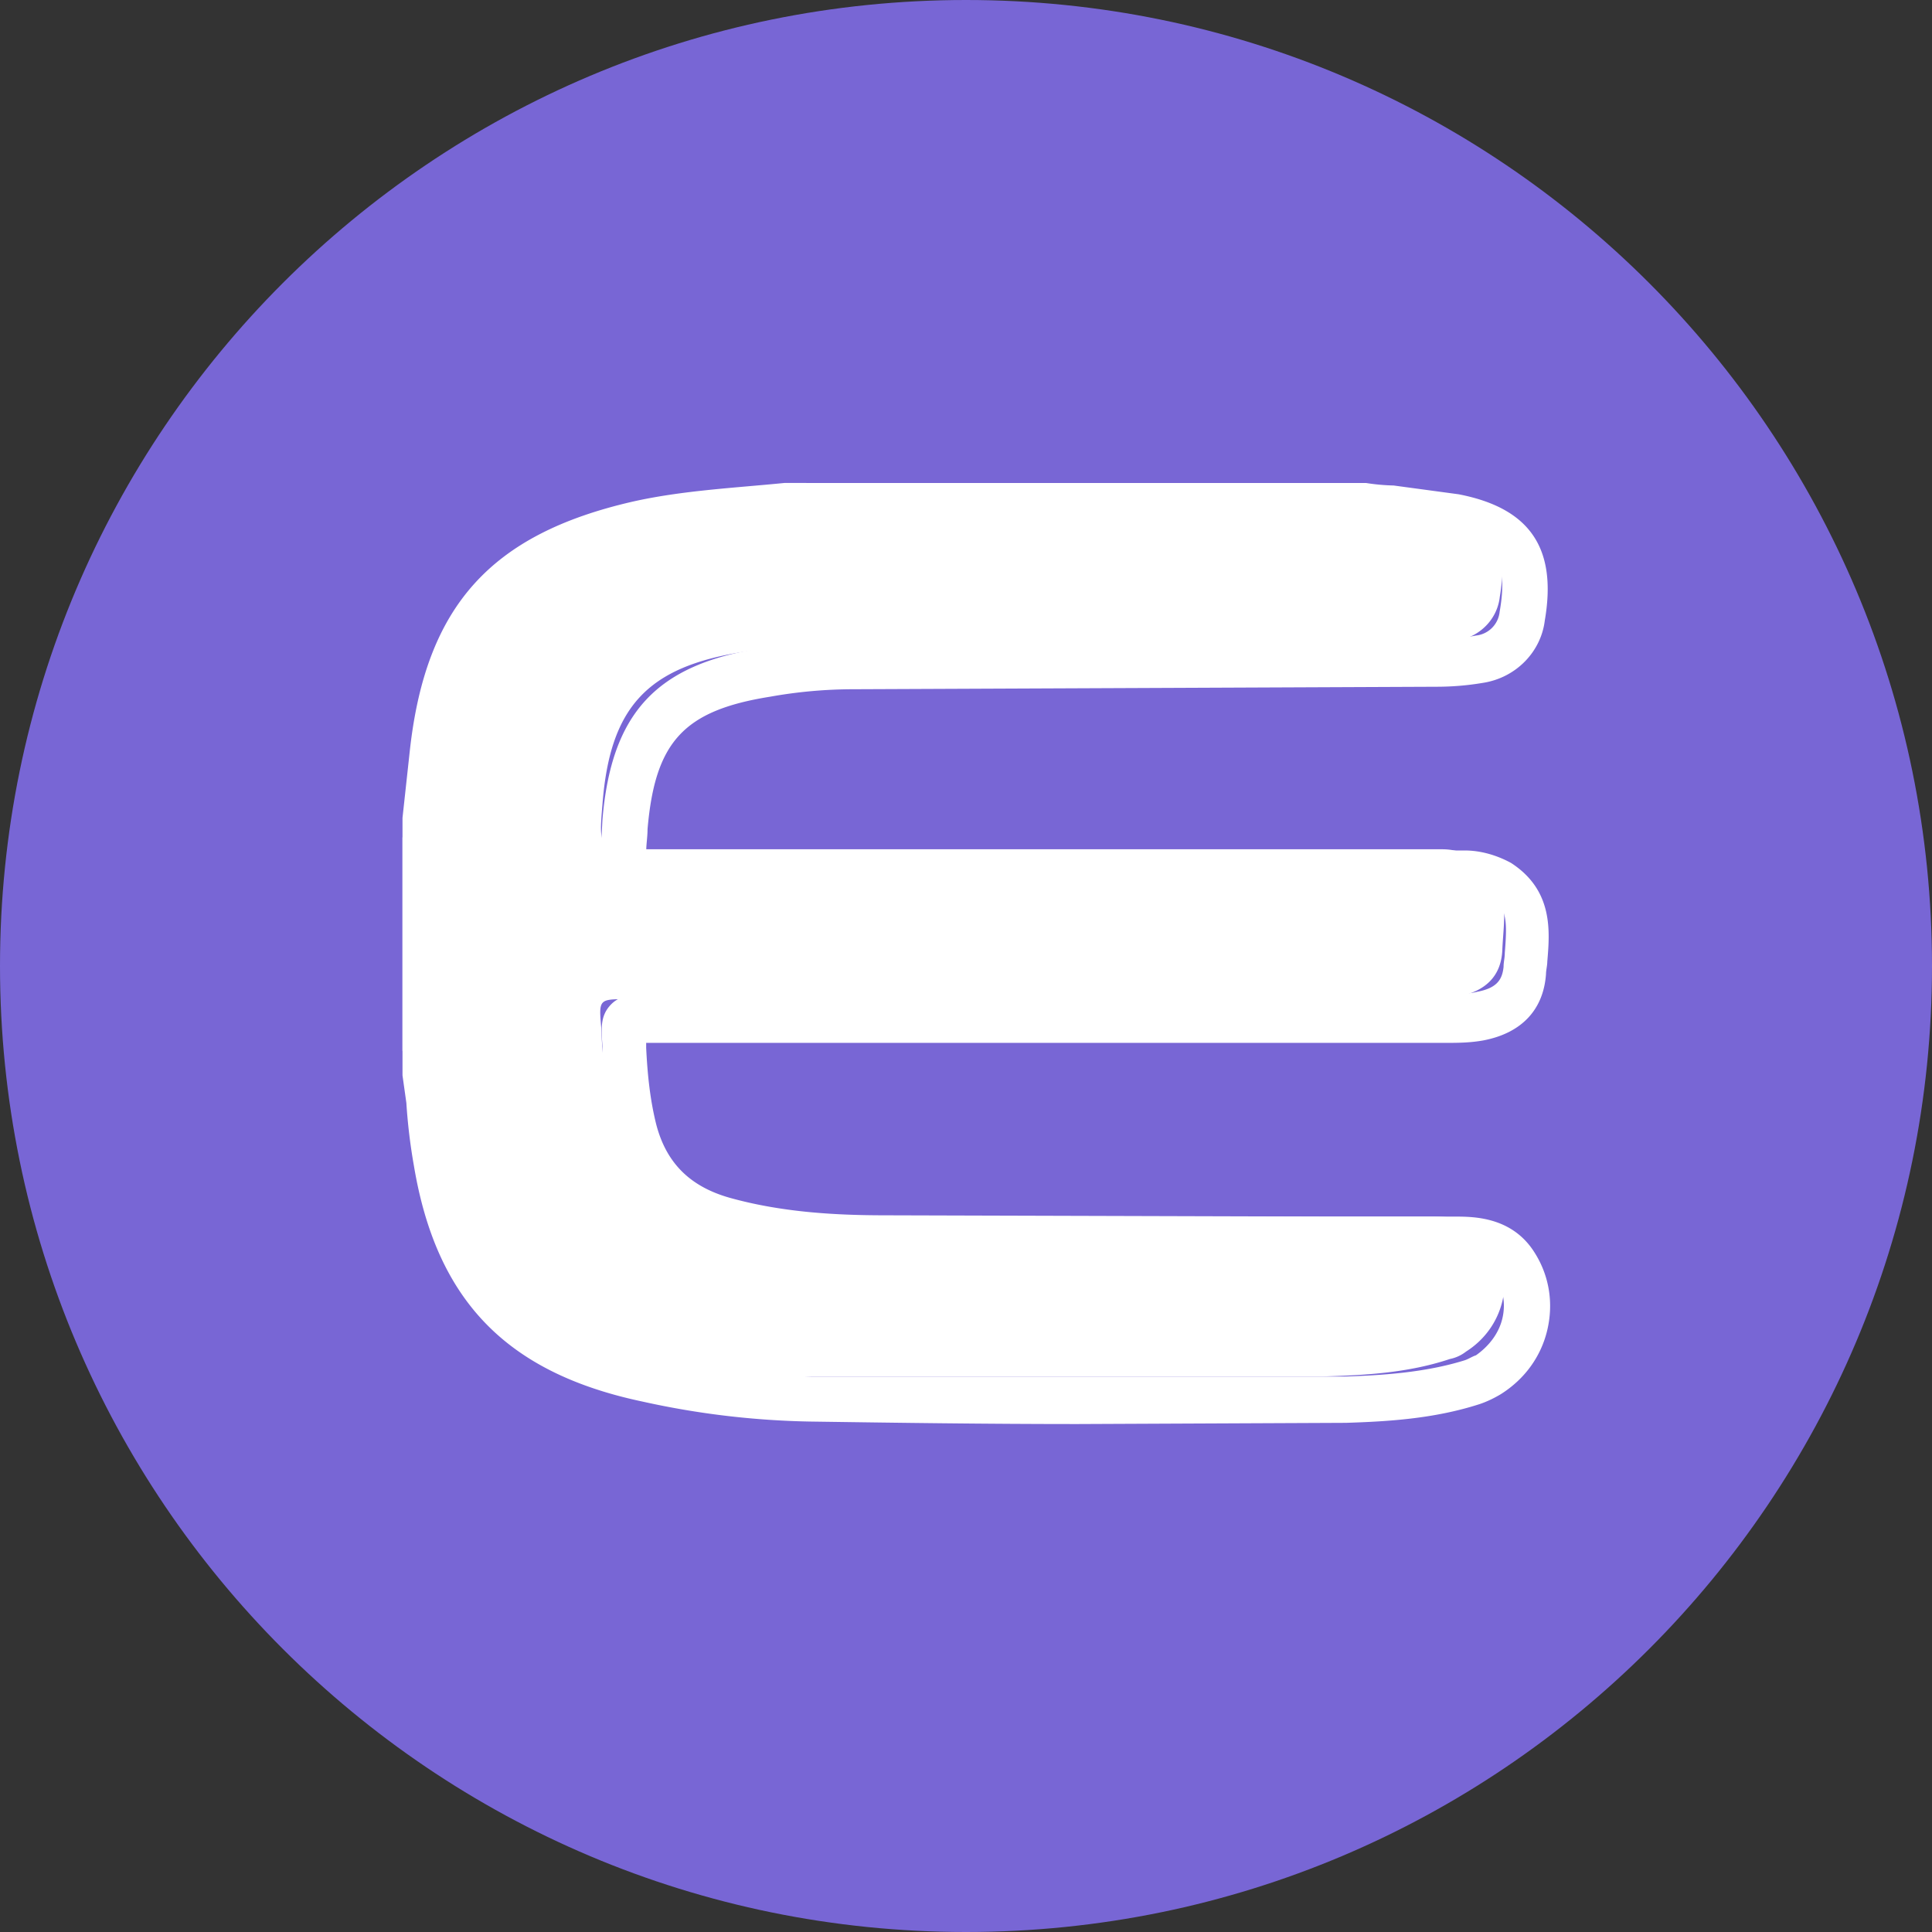
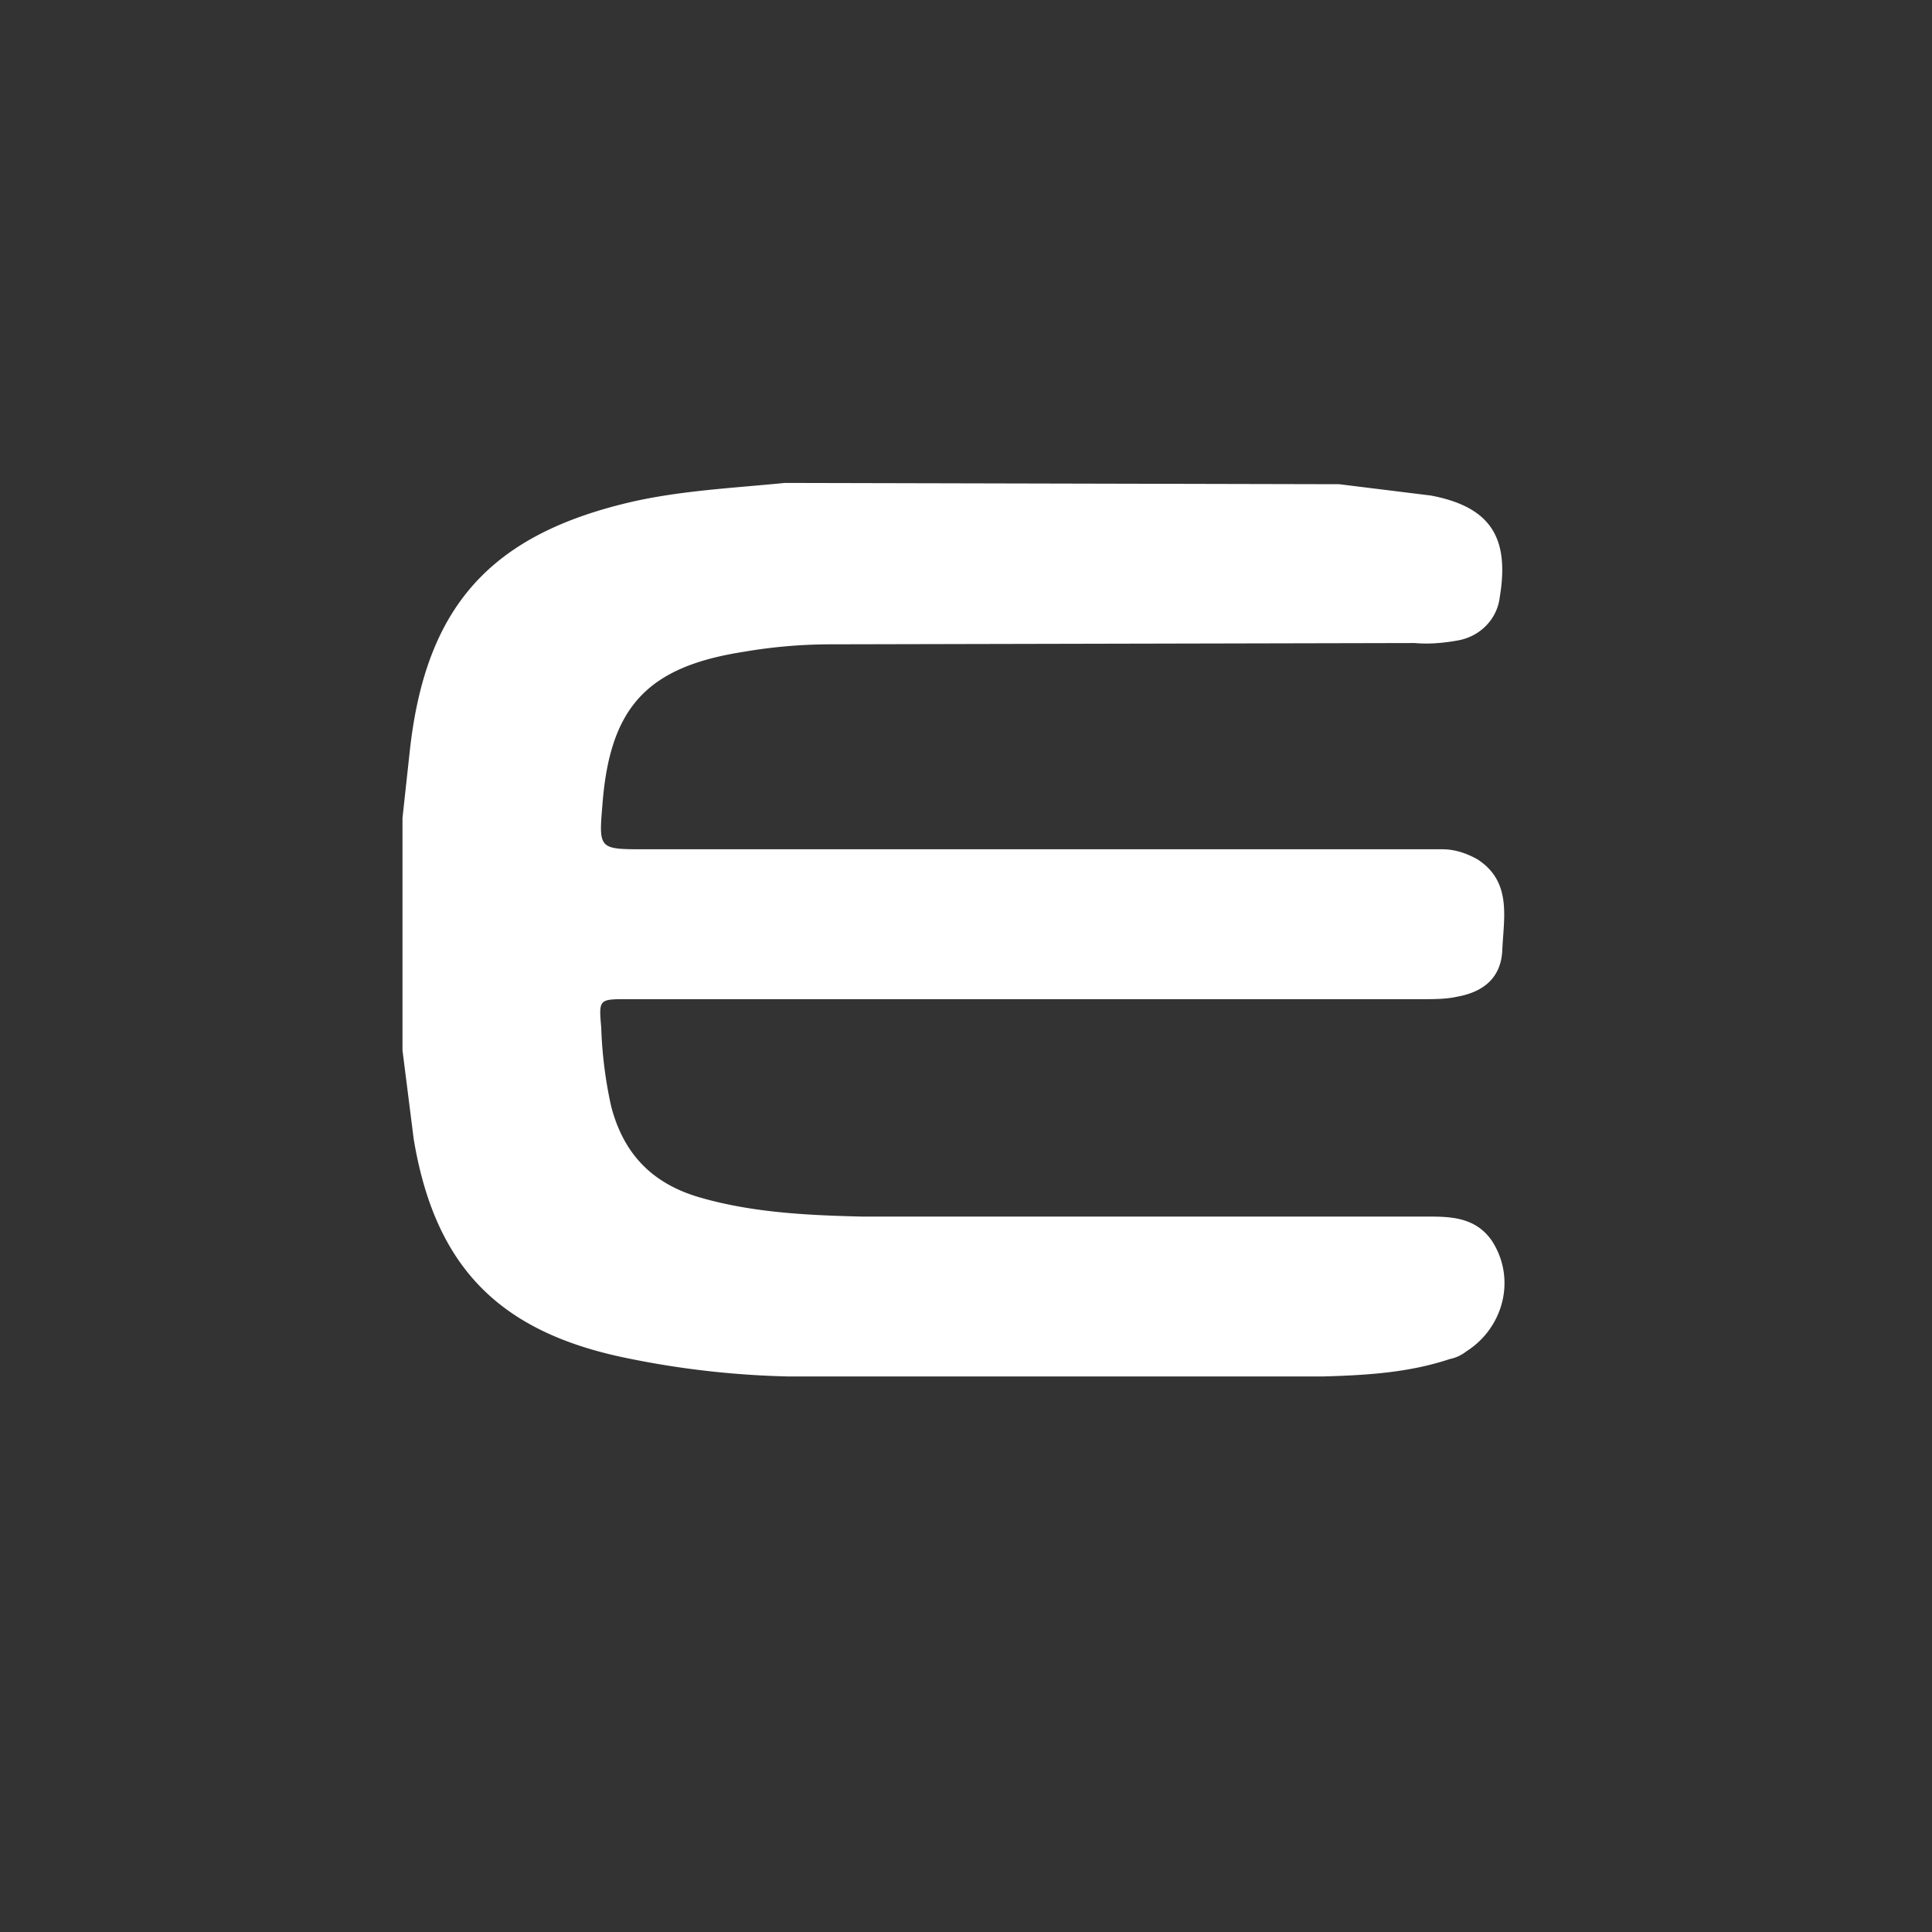
<svg xmlns="http://www.w3.org/2000/svg" width="24" height="24" fill="none">
  <rect width="100%" height="100%" fill="#333333" stroke="none" />
-   <path d="M12 24c6.628 0 12-5.373 12-12S18.628 0 12 0 0 5.373 0 12s5.373 12 12 12z" fill="#7866d5" />
  <g fill="#fff">
    <path d="M16.644 6.016l1.133.14c.73.14.978.512.854 1.258-.031.279-.248.497-.528.543-.171.031-.357.047-.528.031l-7.25.016a6.42 6.42 0 0 0-1.087.093c-1.195.186-1.661.683-1.754 1.894-.047.559-.047.559.528.559h9.905c.155 0 .295.047.435.124.435.28.326.73.31 1.133-.016.326-.217.512-.559.574-.14.031-.28.031-.435.031H7.795c-.357 0-.357 0-.326.357a5.27 5.27 0 0 0 .124.978c.155.59.512.963 1.118 1.133.652.186 1.335.217 2.003.233h7.064c.295 0 .575.031.761.31.295.466.14 1.071-.326 1.366a.48.48 0 0 1-.202.093c-.512.171-1.04.202-1.584.217H9.797c-.683-.015-1.366-.093-2.034-.233-1.568-.326-2.36-1.133-2.624-2.717L5 13.048v-2.888l.093-.854c.202-1.785 1.009-2.67 2.763-3.074.621-.14 1.273-.171 1.894-.233l6.893.016z" />
-     <path d="M13.384 17.69c-1.118 0-2.22-.015-3.322-.031a10.43 10.43 0 0 1-2.08-.248c-1.692-.357-2.562-1.258-2.841-2.934a7.03 7.03 0 0 1-.093-.776L5 13.359v-2.95l.031-.279.062-.574c.217-1.91 1.118-2.888 2.996-3.307.497-.109.978-.155 1.459-.202L10.015 6h6.955a2.54 2.54 0 0 0 .342.031l.807.109c.885.171 1.226.668 1.071 1.568-.047.388-.357.714-.776.776-.186.031-.373.047-.574.047l-7.235.031a5.89 5.89 0 0 0-1.04.093c-1.071.171-1.428.559-1.521 1.646 0 .093-.016.186-.016.264h10.169c.202 0 .404.062.574.155.528.342.481.854.45 1.226 0 .047-.016.109-.016.155-.031.435-.295.73-.776.823-.171.031-.326.031-.481.031H8.027v.062c.016.326.047.637.124.947.124.481.419.776.916.916.668.186 1.351.217 1.941.217l5.511.016h1.552c.233 0 .714 0 .994.45.186.295.233.637.155.963s-.279.605-.575.792c-.078.047-.171.093-.264.124-.574.186-1.164.217-1.661.233l-3.338.015zm-7.825-4.378l.031.326.093.745c.248 1.459.947 2.173 2.406 2.484.652.14 1.32.217 1.987.233h6.629c.45-.015.994-.047 1.49-.202.047-.015.093-.047.14-.062.155-.109.28-.264.326-.45a.68.68 0 0 0-.093-.543c-.093-.14-.217-.186-.512-.186h-1.552c-1.801 0-3.68 0-5.511-.015-.621 0-1.351-.031-2.08-.248-.699-.186-1.133-.637-1.304-1.335a4.76 4.76 0 0 1-.124-1.04v-.016c-.016-.217-.031-.373.093-.512s.295-.14.512-.14h9.874c.124 0 .264 0 .388-.031.248-.047.31-.155.326-.31 0-.062.015-.109.015-.171.031-.388.031-.574-.186-.714a.58.58 0 0 0-.279-.078H8.291c-.342 0-.543 0-.699-.155s-.124-.373-.109-.699c.109-1.335.668-1.941 1.987-2.142a9.04 9.04 0 0 1 1.133-.109l7.25-.016c.171 0 .326 0 .481-.031a.33.33 0 0 0 .295-.295c.109-.621-.047-.823-.637-.947a6.11 6.11 0 0 0-.745-.093 2.54 2.54 0 0 0-.342-.031h-6.862l-.466.047-1.397.186c-1.63.404-2.344 1.195-2.531 2.872l-.062.574-.031.264v2.841z" />
  </g>
</svg>